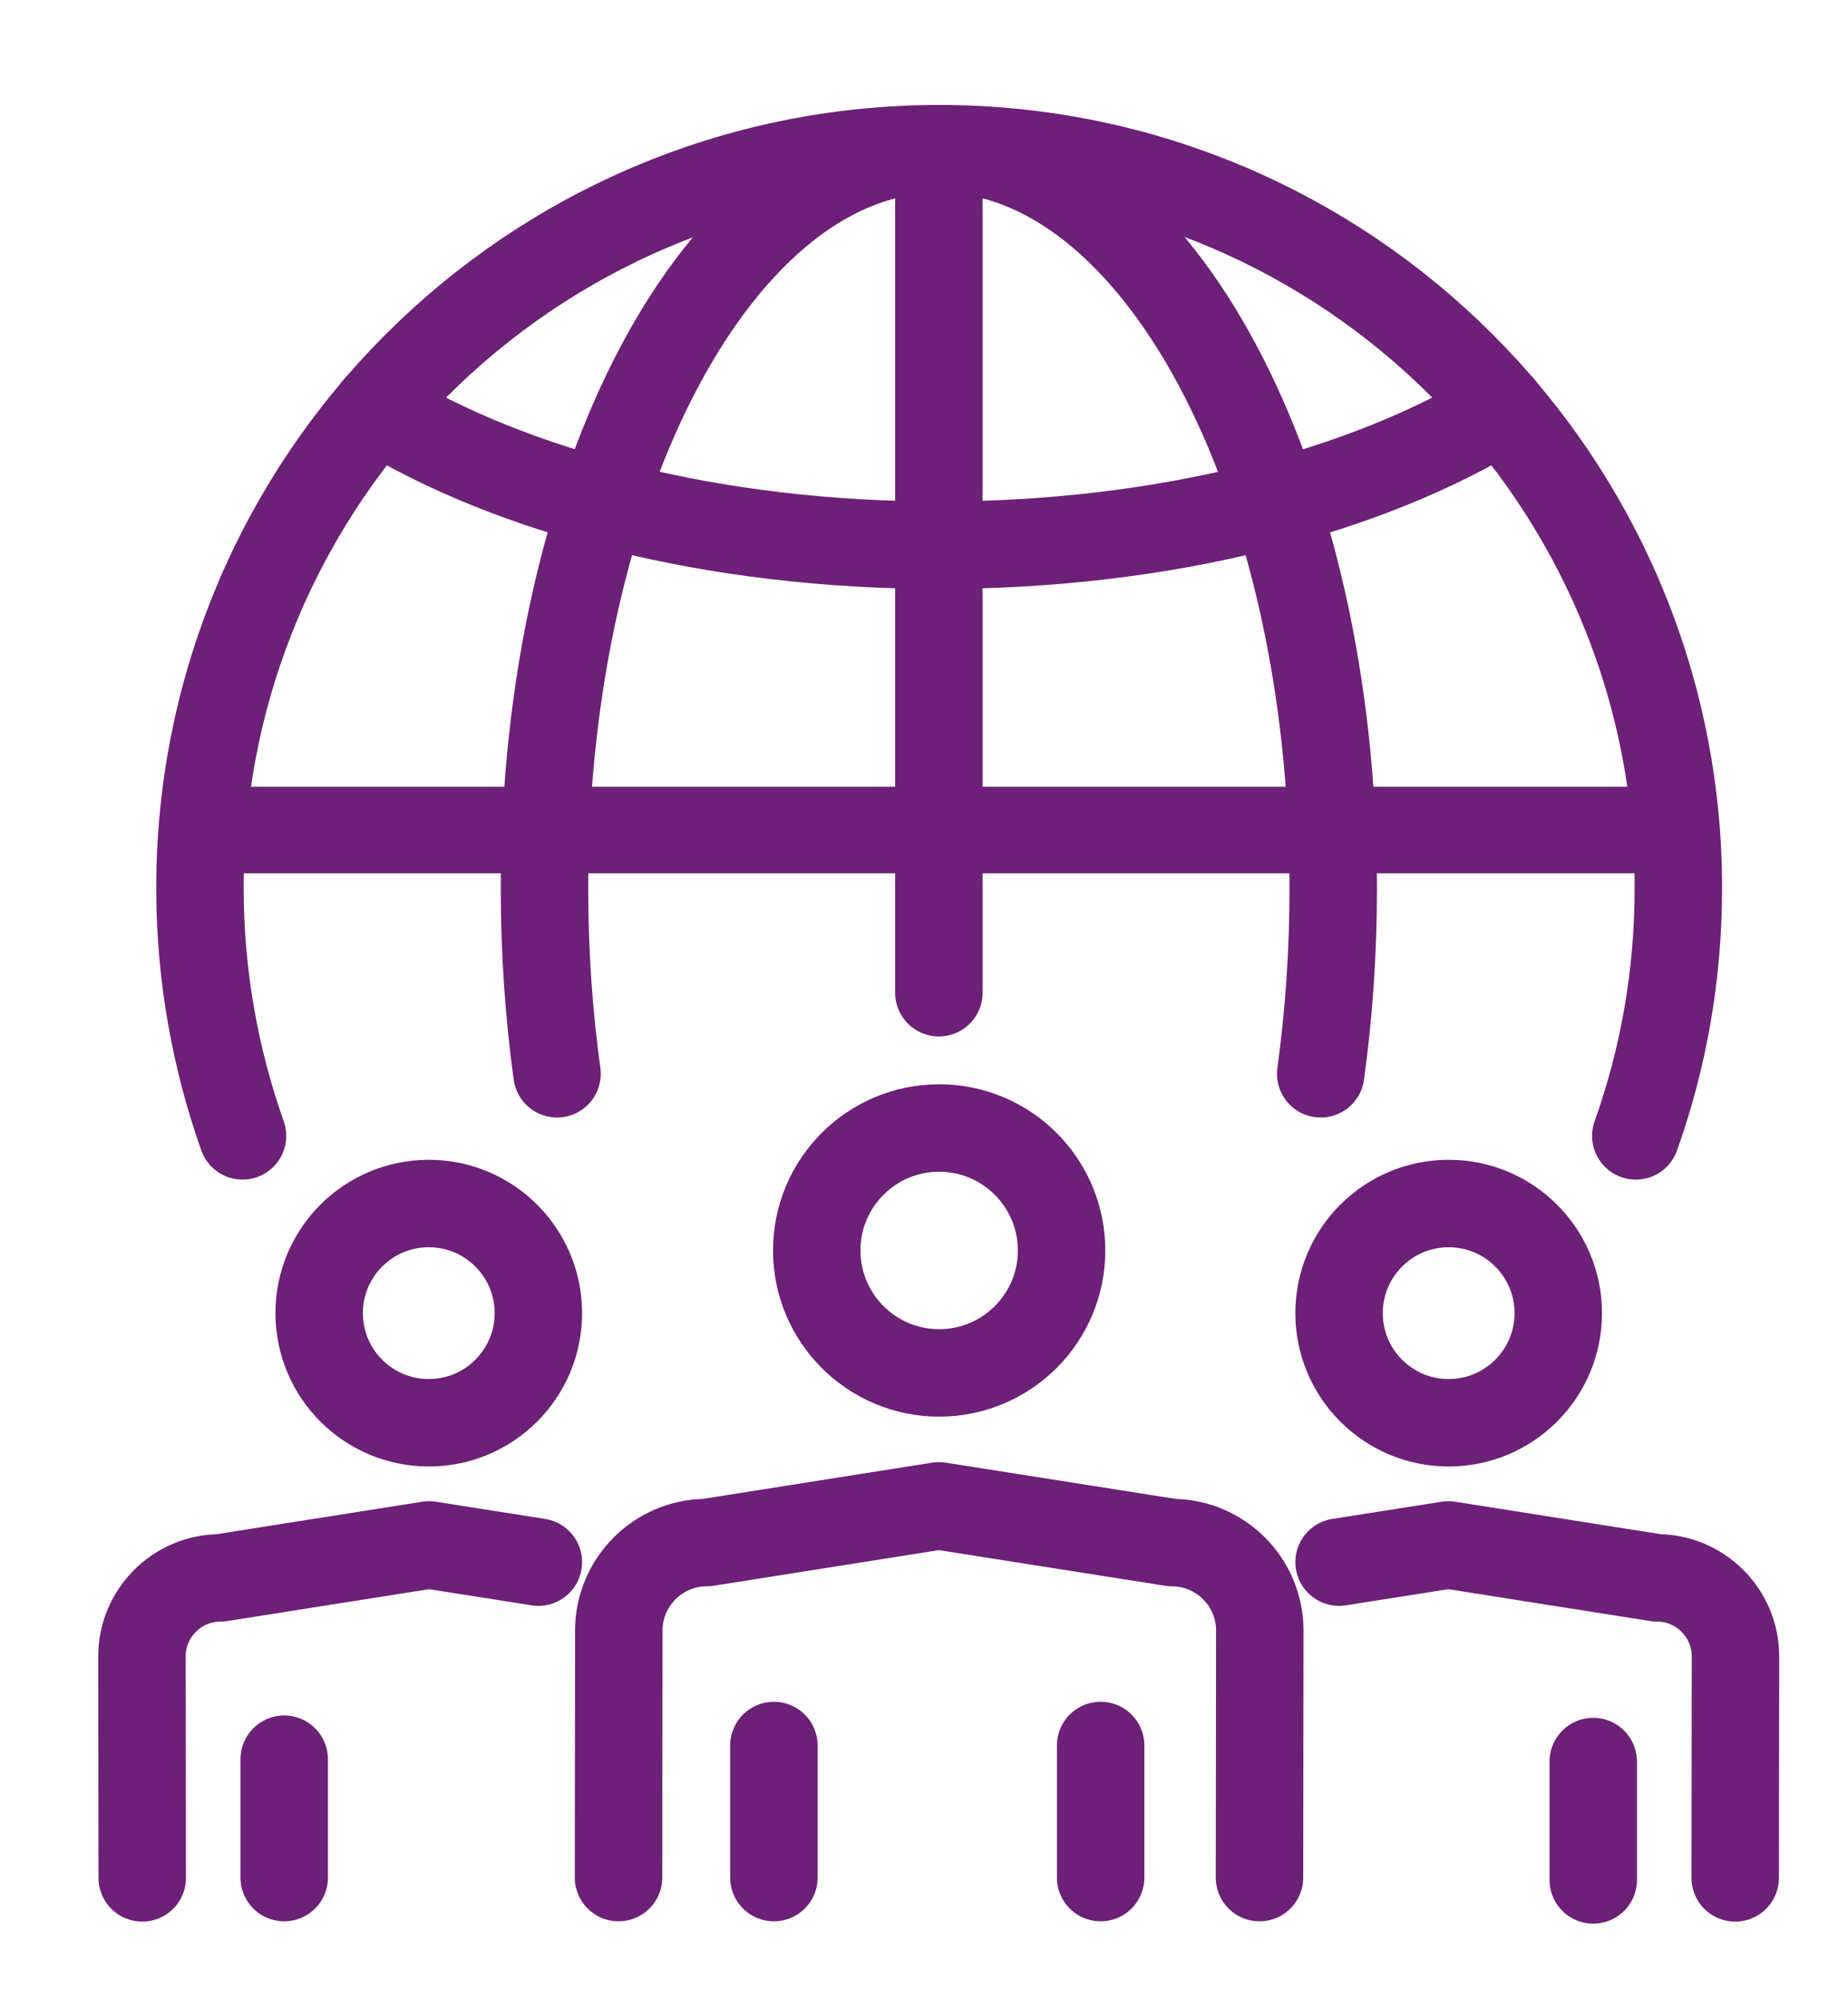
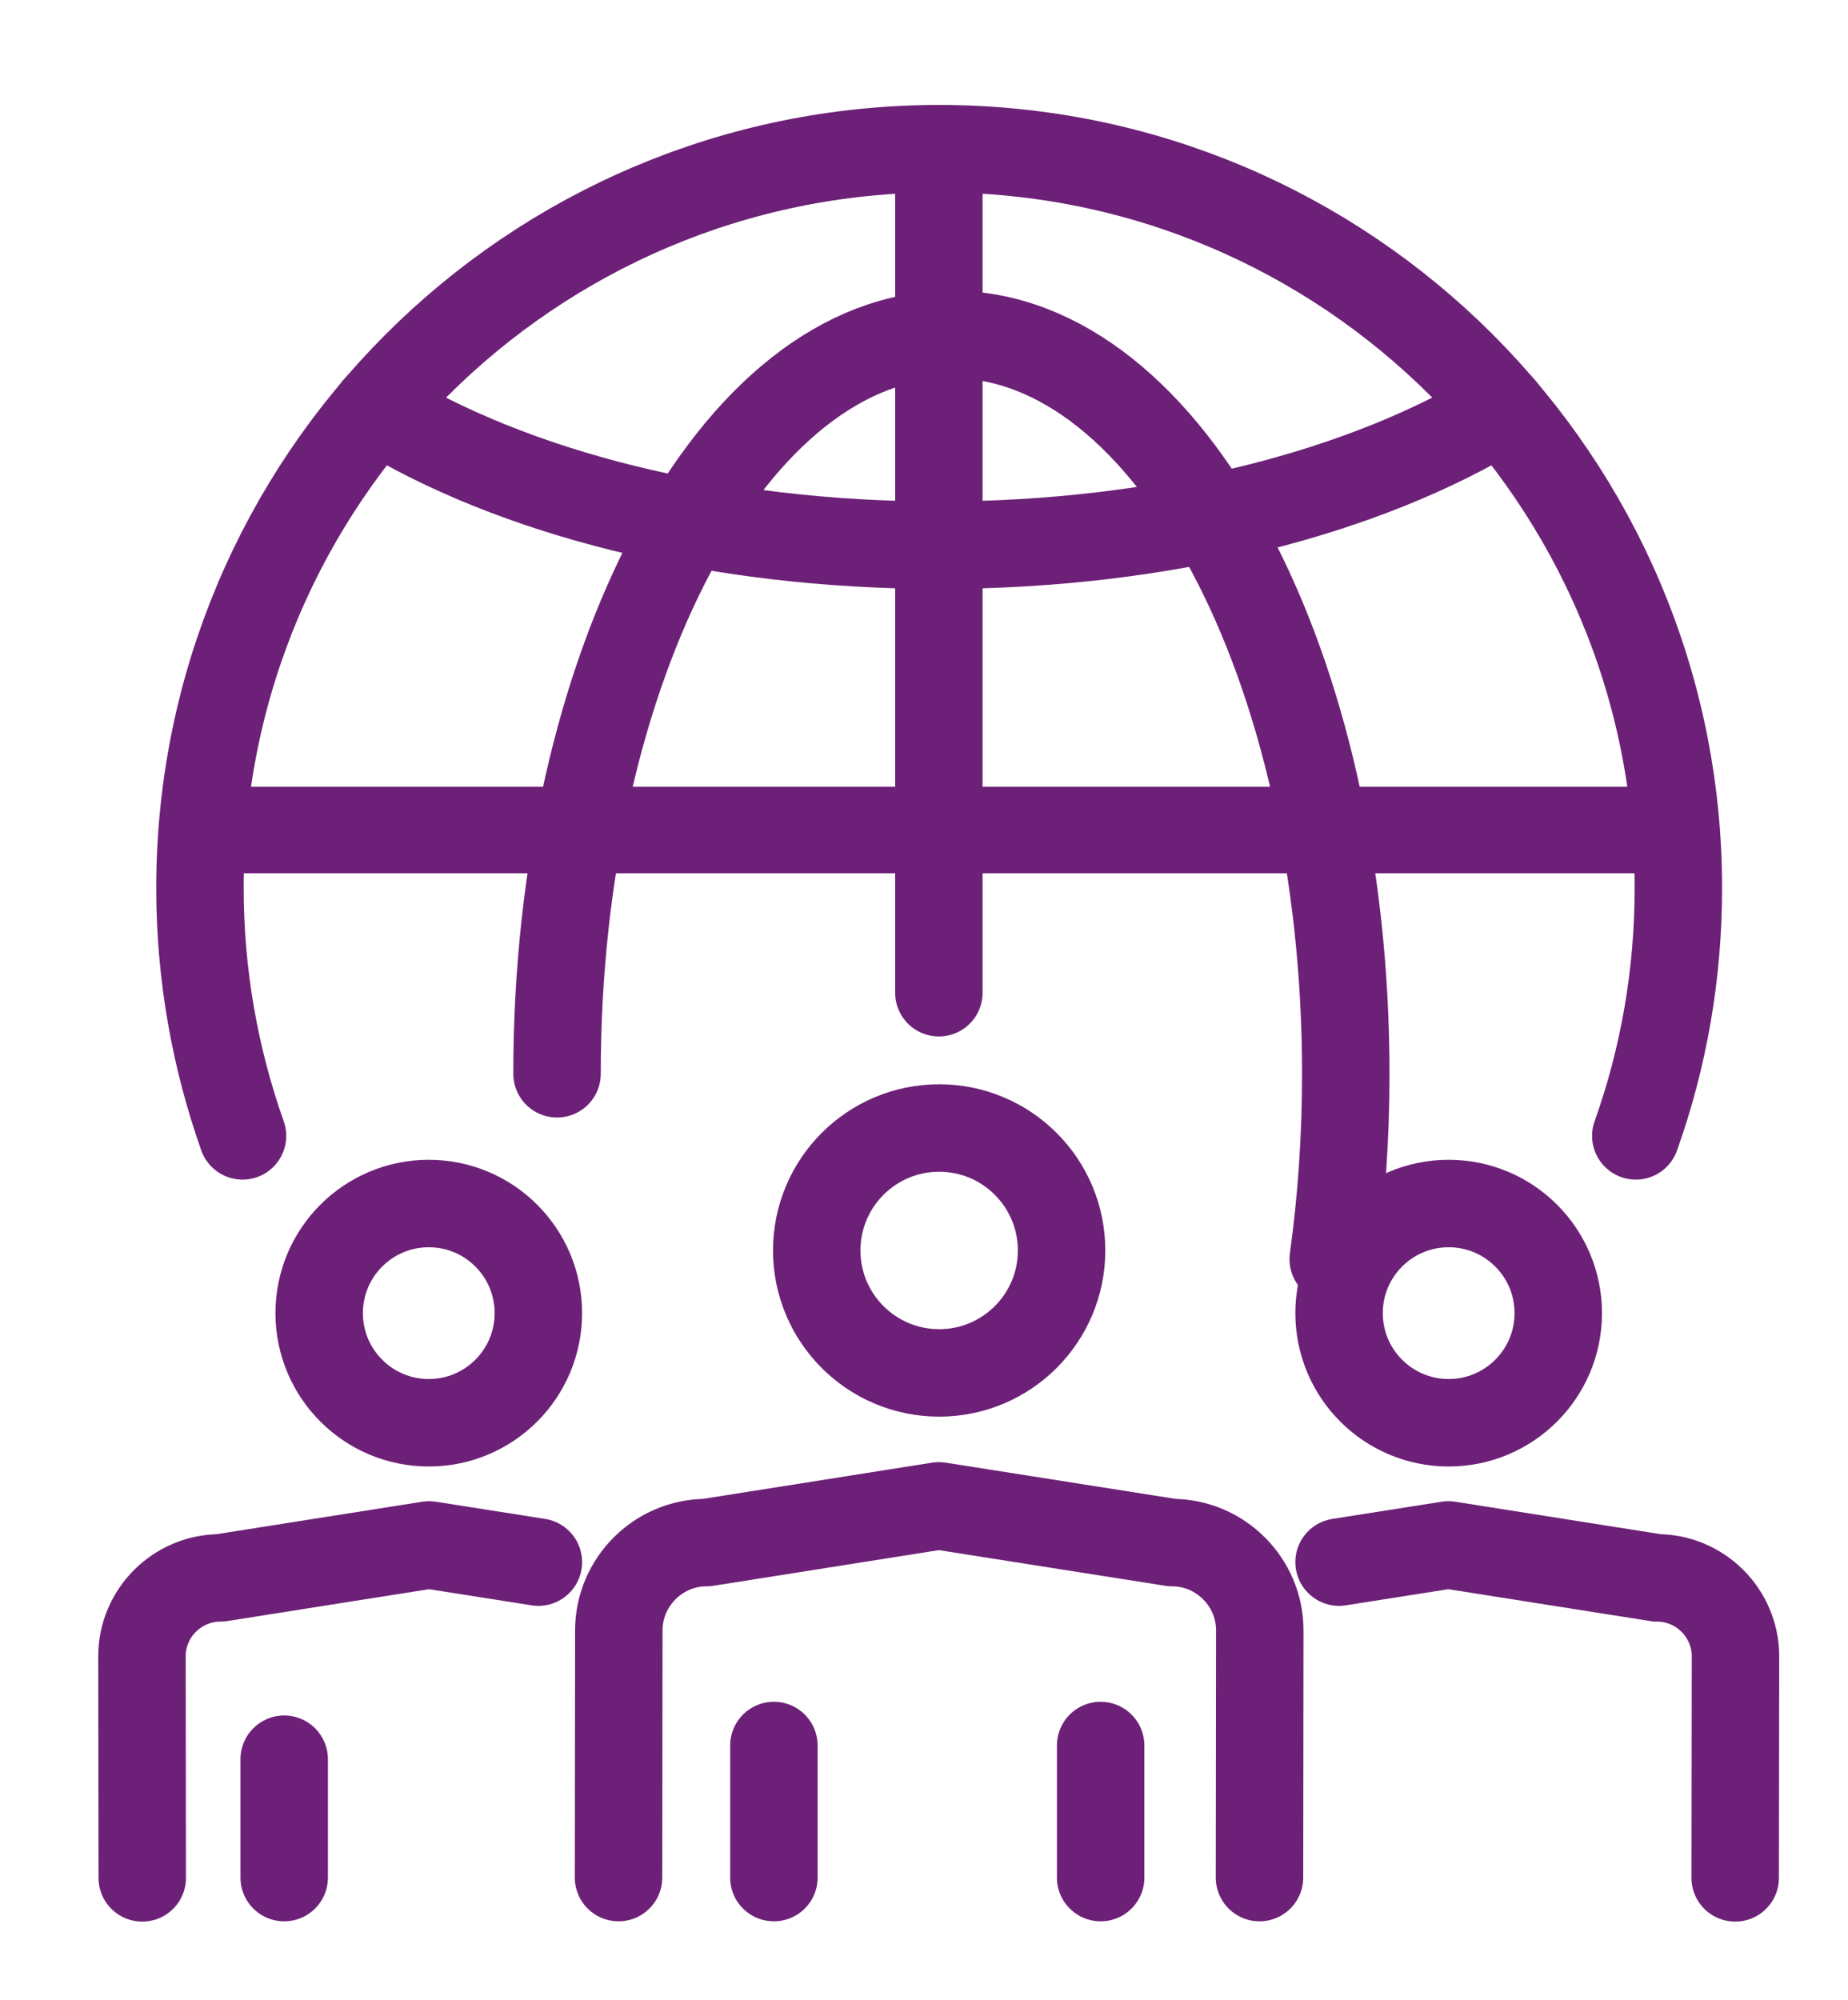
<svg xmlns="http://www.w3.org/2000/svg" version="1.1" id="Layer_1" x="0px" y="0px" viewBox="0 0 63.4 68.61" style="enable-background:new 0 0 63.4 68.61;" xml:space="preserve">
  <style type="text/css">
	.st0{fill:none;stroke:#6D2077;stroke-width:3;stroke-linecap:round;stroke-linejoin:round;stroke-miterlimit:10;}
	.st1{fill:none;stroke:#6D2077;stroke-width:2.968;stroke-linecap:round;stroke-linejoin:round;stroke-miterlimit:10;}
</style>
  <g>
    <g>
      <circle class="st0" cx="32.22" cy="42.89" r="4.2" />
      <path class="st0" d="M8.32,38.96c-0.94-2.66-1.46-5.52-1.46-8.5c0-14,11.36-25.36,25.36-25.36s25.36,11.36,25.36,25.36    c0,2.98-0.51,5.84-1.46,8.5" />
      <path class="st0" d="M51.53,14.02c-4.65,2.86-11.58,4.68-19.31,4.68s-14.65-1.81-19.31-4.68" />
-       <path class="st0" d="M19.11,36.83c-0.28-2.03-0.43-4.17-0.43-6.36c0-14.01,6.06-25.36,13.53-25.36s13.53,11.36,13.53,25.36    c0,2.2-0.15,4.33-0.43,6.36" />
+       <path class="st0" d="M19.11,36.83c0-14.01,6.06-25.36,13.53-25.36s13.53,11.36,13.53,25.36    c0,2.2-0.15,4.33-0.43,6.36" />
      <line class="st0" x1="32.21" y1="5.1" x2="32.21" y2="34.05" />
      <path class="st0" d="M21.22,64.4l0.01-8.48c0-1.65,1.35-3.01,3.01-3.01l7.97-1.26l8,1.26c1.65,0,3.01,1.35,3.01,3.01l-0.01,8.48" />
      <line class="st0" x1="26.55" y1="64.4" x2="26.55" y2="59.87" />
      <line class="st0" x1="37.76" y1="64.4" x2="37.76" y2="59.87" />
      <circle class="st0" cx="49.7" cy="45.04" r="3.76" />
      <path class="st0" d="M45.94,53.58l3.75-0.59l7.16,1.13c1.48,0,2.69,1.21,2.69,2.69l-0.01,7.6" />
-       <line class="st0" x1="54.66" y1="64.48" x2="54.66" y2="60.42" />
      <circle class="st0" cx="14.71" cy="45.04" r="3.76" />
      <path class="st0" d="M18.47,53.58l-3.75-0.59l-7.16,1.13c-1.48,0-2.69,1.21-2.69,2.69l0.01,7.6" />
      <line class="st0" x1="9.75" y1="64.4" x2="9.75" y2="60.34" />
    </g>
    <line class="st1" x1="7.86" y1="28.47" x2="57.51" y2="28.47" />
  </g>
</svg>